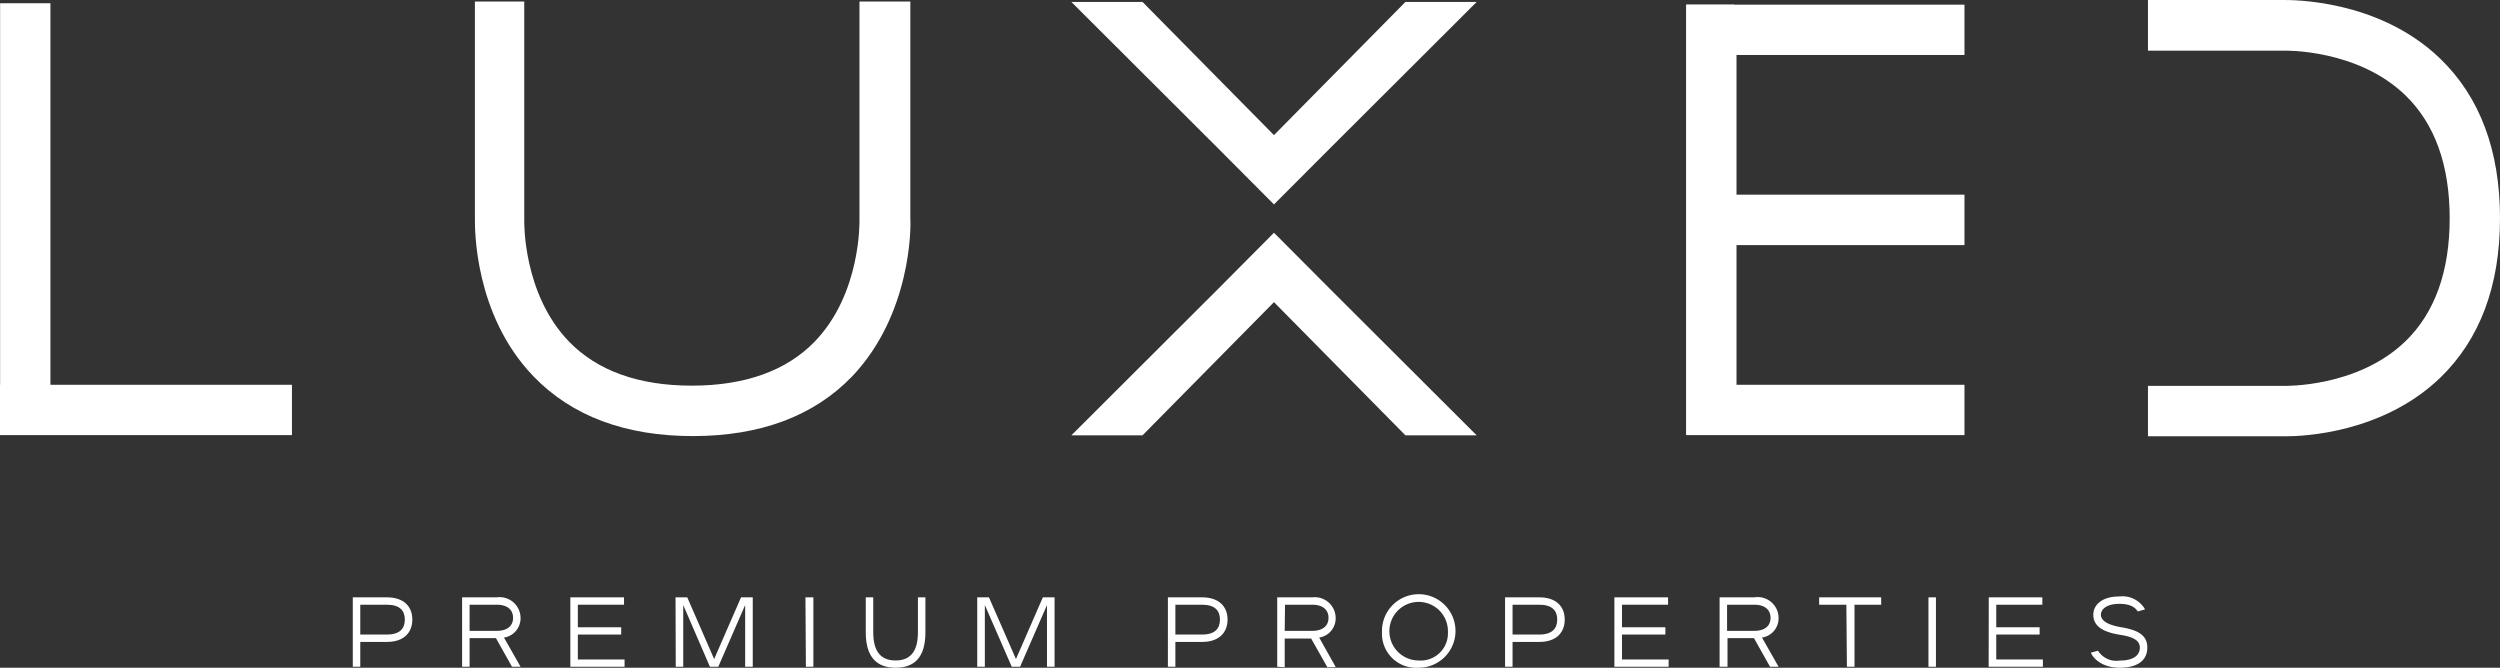
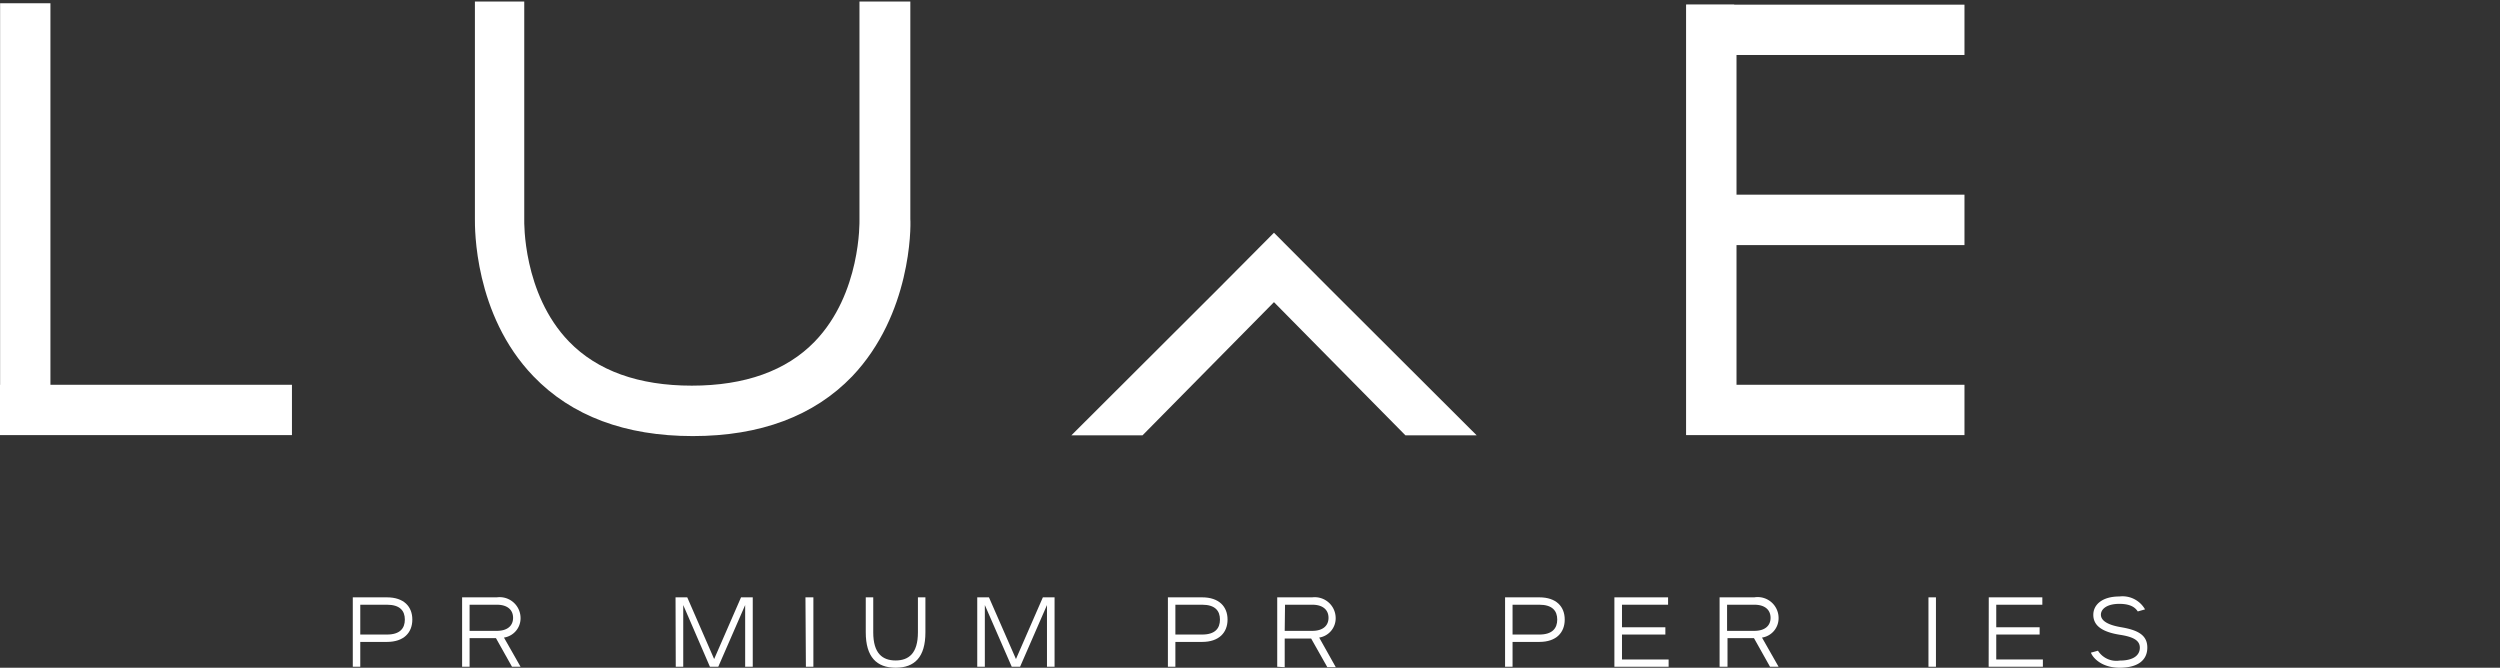
<svg xmlns="http://www.w3.org/2000/svg" viewBox="0 0 230.52 61.57">
  <rect x="0" y="0" width="230.52" height="61.57" fill="#333333" stroke="none" />
  <defs>
    <style>.cls-1{fill:#fff;}</style>
  </defs>
  <g id="Capa_2" data-name="Capa 2">
    <g id="Capa_1-2" data-name="Capa 1">
      <path class="cls-1" d="M32.53,55.08h3.15c1.56,0,2.34.85,2.34,2.05s-.78,2.06-2.34,2.06H33.22v2.29h-.69Zm3.15,3.43c1.2,0,1.65-.57,1.65-1.38s-.45-1.37-1.65-1.37H33.22v2.75Z" />
      <path class="cls-1" d="M42.61,61.48v-6.4h3.2A1.93,1.93,0,0,1,48,57a1.8,1.8,0,0,1-1.53,1.79L48,61.48h-.79l-1.48-2.64H43.3v2.64Zm.69-3.31h2.51c1,0,1.5-.49,1.5-1.2s-.49-1.21-1.5-1.21H43.3Z" />
-       <path class="cls-1" d="M52.59,55.08h4.95v.68H53.28v2.08h4v.67h-4v2.3h4.31v.67h-5Z" />
      <path class="cls-1" d="M62.29,55.08h1.08l2.48,5.69,2.48-5.69h1.08v6.4h-.7V55.79l-2.48,5.69h-.77L63,55.79v5.69h-.69Z" />
      <path class="cls-1" d="M74.27,55.08H75v6.4h-.69Z" />
      <path class="cls-1" d="M80.52,55.08v3.23c0,1.95.86,2.59,2.06,2.59s2.06-.64,2.06-2.59V55.08h.69v3.23c0,2.29-1,3.26-2.75,3.26s-2.75-1-2.75-3.26V55.08Z" />
      <path class="cls-1" d="M90.11,55.08h1.08l2.49,5.69,2.48-5.69h1.08v6.4h-.7V55.79l-2.48,5.69h-.77l-2.48-5.69v5.69h-.7Z" />
      <path class="cls-1" d="M107.69,55.08h3.16c1.55,0,2.34.85,2.34,2.05s-.79,2.06-2.34,2.06h-2.47v2.29h-.69Zm3.16,3.43c1.19,0,1.64-.57,1.64-1.38s-.45-1.37-1.64-1.37h-2.47v2.75Z" />
      <path class="cls-1" d="M117.77,61.48v-6.4H121A1.93,1.93,0,0,1,123.16,57a1.8,1.8,0,0,1-1.52,1.79l1.53,2.73h-.78l-1.49-2.64h-2.44v2.64Zm.69-3.31H121c1,0,1.5-.49,1.5-1.2s-.49-1.21-1.5-1.21h-2.51Z" />
-       <path class="cls-1" d="M127.43,58.28a3.39,3.39,0,1,1,3.38,3.29A3.15,3.15,0,0,1,127.43,58.28Zm6.08,0a2.7,2.7,0,1,0-2.7,2.62A2.51,2.51,0,0,0,133.51,58.28Z" />
      <path class="cls-1" d="M138.78,55.08h3.16c1.56,0,2.34.85,2.34,2.05s-.78,2.06-2.34,2.06h-2.47v2.29h-.69Zm3.16,3.43c1.19,0,1.65-.57,1.65-1.38s-.46-1.37-1.65-1.37h-2.47v2.75Z" />
      <path class="cls-1" d="M148.86,55.08h4.95v.68h-4.25v2.08h4v.67h-4v2.3h4.3v.67h-5Z" />
      <path class="cls-1" d="M158.56,61.48v-6.4h3.2A1.93,1.93,0,0,1,164,57a1.8,1.8,0,0,1-1.53,1.79L164,61.48h-.79l-1.48-2.64h-2.44v2.64Zm.69-3.31h2.51c1,0,1.5-.49,1.5-1.2s-.49-1.21-1.5-1.21h-2.51Z" />
-       <path class="cls-1" d="M170.25,55.76h-2.51v-.68h5.72v.68H171v5.72h-.7Z" />
      <path class="cls-1" d="M177.82,55.08h.69v6.4h-.69Z" />
      <path class="cls-1" d="M183.38,55.08h4.94v.68h-4.25v2.08h4v.67h-4v2.3h4.3v.67h-5Z" />
      <path class="cls-1" d="M193.45,60a2,2,0,0,0,2,.91c1.33,0,1.86-.53,1.86-1.19s-.59-1-1.85-1.19c-1.76-.28-2.44-.92-2.44-1.84s.8-1.69,2.4-1.69a2.39,2.39,0,0,1,2.37,1.19l-.67.19c-.19-.28-.55-.7-1.7-.7s-1.7.48-1.7,1,.56.93,1.84,1.15c1.54.26,2.44.71,2.44,1.88s-.88,1.86-2.55,1.86-2.48-.92-2.65-1.39Z" />
      <polygon class="cls-1" points="4.65 35.48 4.65 0.3 0.01 0.3 0.01 35.48 0 35.48 0 40.12 26.92 40.12 26.92 35.48 4.65 35.48" />
      <path class="cls-1" d="M83.94,20.2l0-20.06H79.25l0,20.09v.08c0,.06.16,6.76-4.13,11.19-2.61,2.69-6.43,4.06-11.33,4.06s-8.71-1.37-11.32-4.06c-4.29-4.43-4.13-11.13-4.13-11.19l0-20.17H43.79l0,20.06c0,.77-.1,8.8,5.4,14.5,3.52,3.66,8.47,5.51,14.69,5.51h0c6.23,0,11.18-1.85,14.7-5.51C84,29,84,21,83.94,20.2Z" />
-       <path class="cls-1" d="M225,5.4C219.3-.09,211.28,0,210.5,0L198.06,0V4.67l12.49,0h.07c.07,0,6.77-.16,11.19,4.13,2.7,2.62,4.07,6.43,4.07,11.33s-1.37,8.71-4.07,11.33c-4.42,4.28-11.12,4.12-11.18,4.12l-12.57,0v4.65l12.44,0h.28c1.63,0,8.93-.3,14.23-5.4,3.65-3.53,5.51-8.47,5.51-14.7h0C230.52,13.87,228.66,8.93,225,5.4Z" />
      <polygon class="cls-1" points="181.14 5.07 181.14 0.43 159.91 0.43 159.91 0.41 155.48 0.41 155.48 0.43 155.47 0.43 155.47 5.07 155.47 5.07 155.47 17.95 155.47 17.95 155.47 22.6 155.47 22.6 155.47 35.48 155.47 35.48 155.47 40.12 181.14 40.12 181.14 35.48 160.12 35.48 160.12 22.6 181.14 22.6 181.14 17.95 160.12 17.95 160.12 5.07 181.14 5.07" />
      <polygon class="cls-1" points="122.59 26.6 117.47 21.46 117.47 21.46 117.47 21.46 117.47 21.46 117.47 21.46 112.36 26.6 98.79 40.14 105.35 40.14 117.47 27.86 117.47 27.42 117.47 27.86 129.59 40.14 136.16 40.14 122.59 26.6" />
-       <polygon class="cls-1" points="112.36 13.72 117.47 18.85 117.47 18.86 117.47 18.85 117.47 18.86 117.47 18.85 122.59 13.72 136.16 0.18 129.59 0.18 117.47 12.46 117.47 12.9 117.47 12.46 105.35 0.18 98.79 0.18 112.36 13.72" />
    </g>
  </g>
</svg>